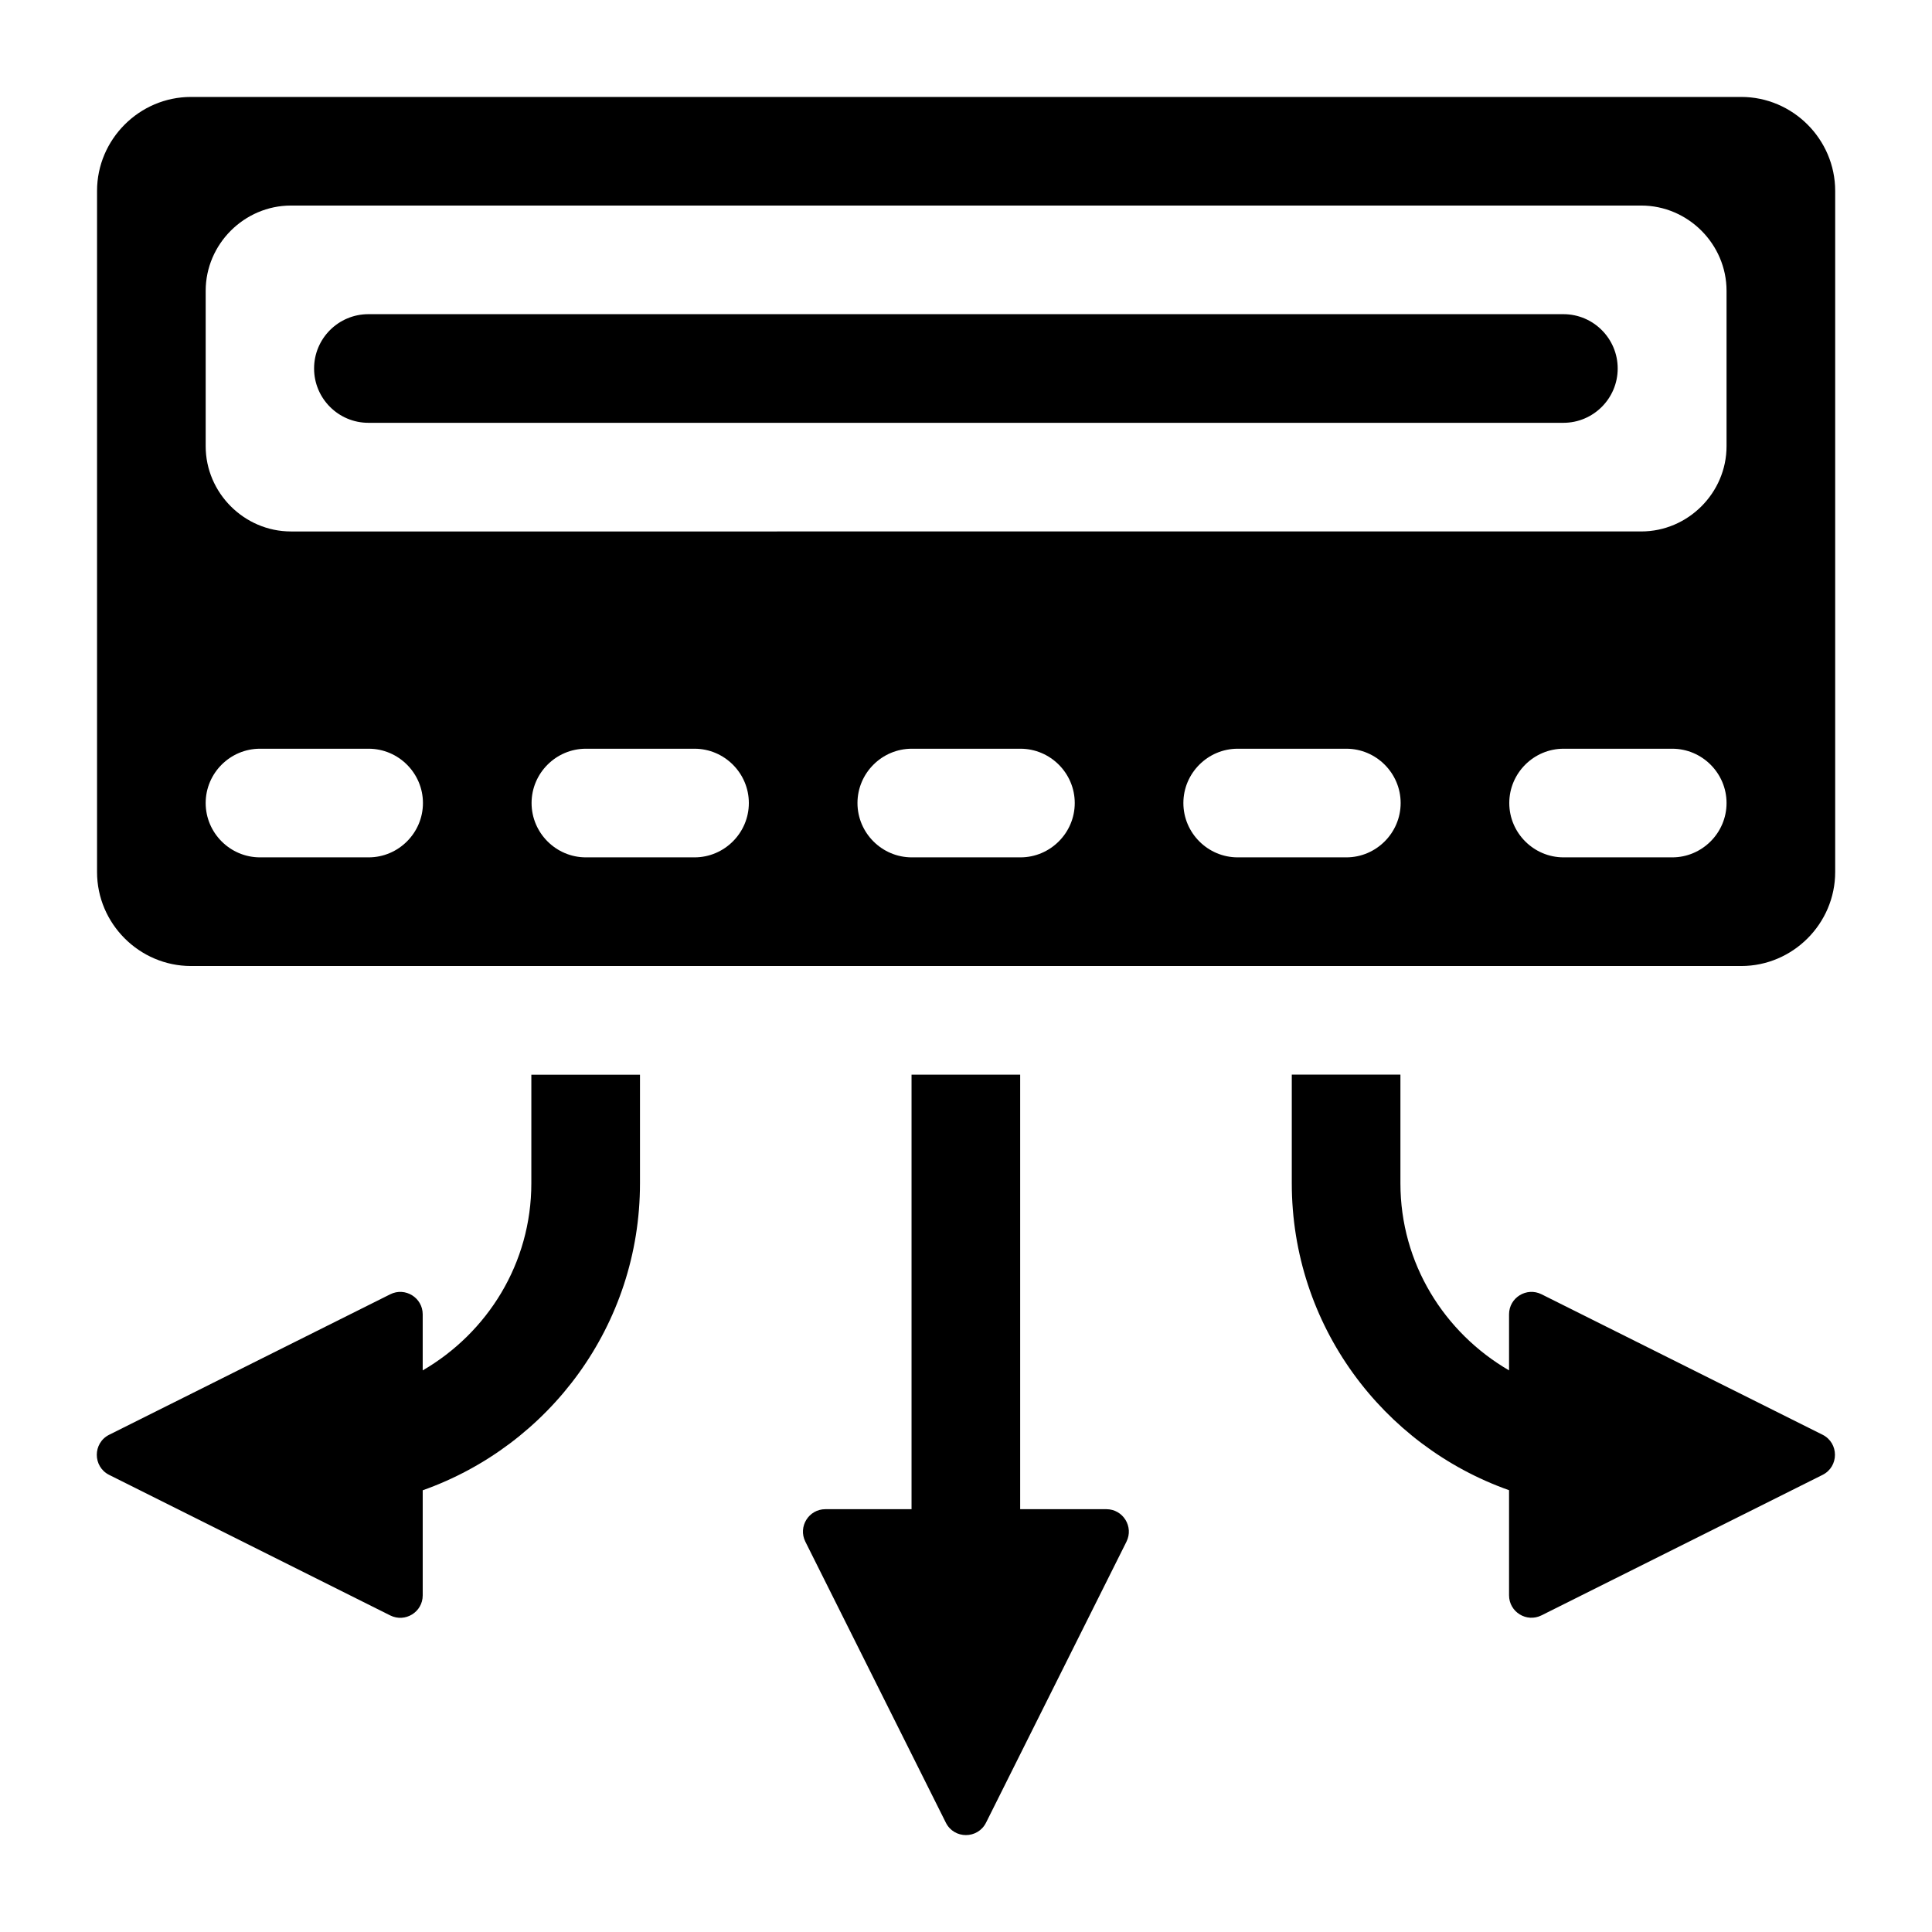
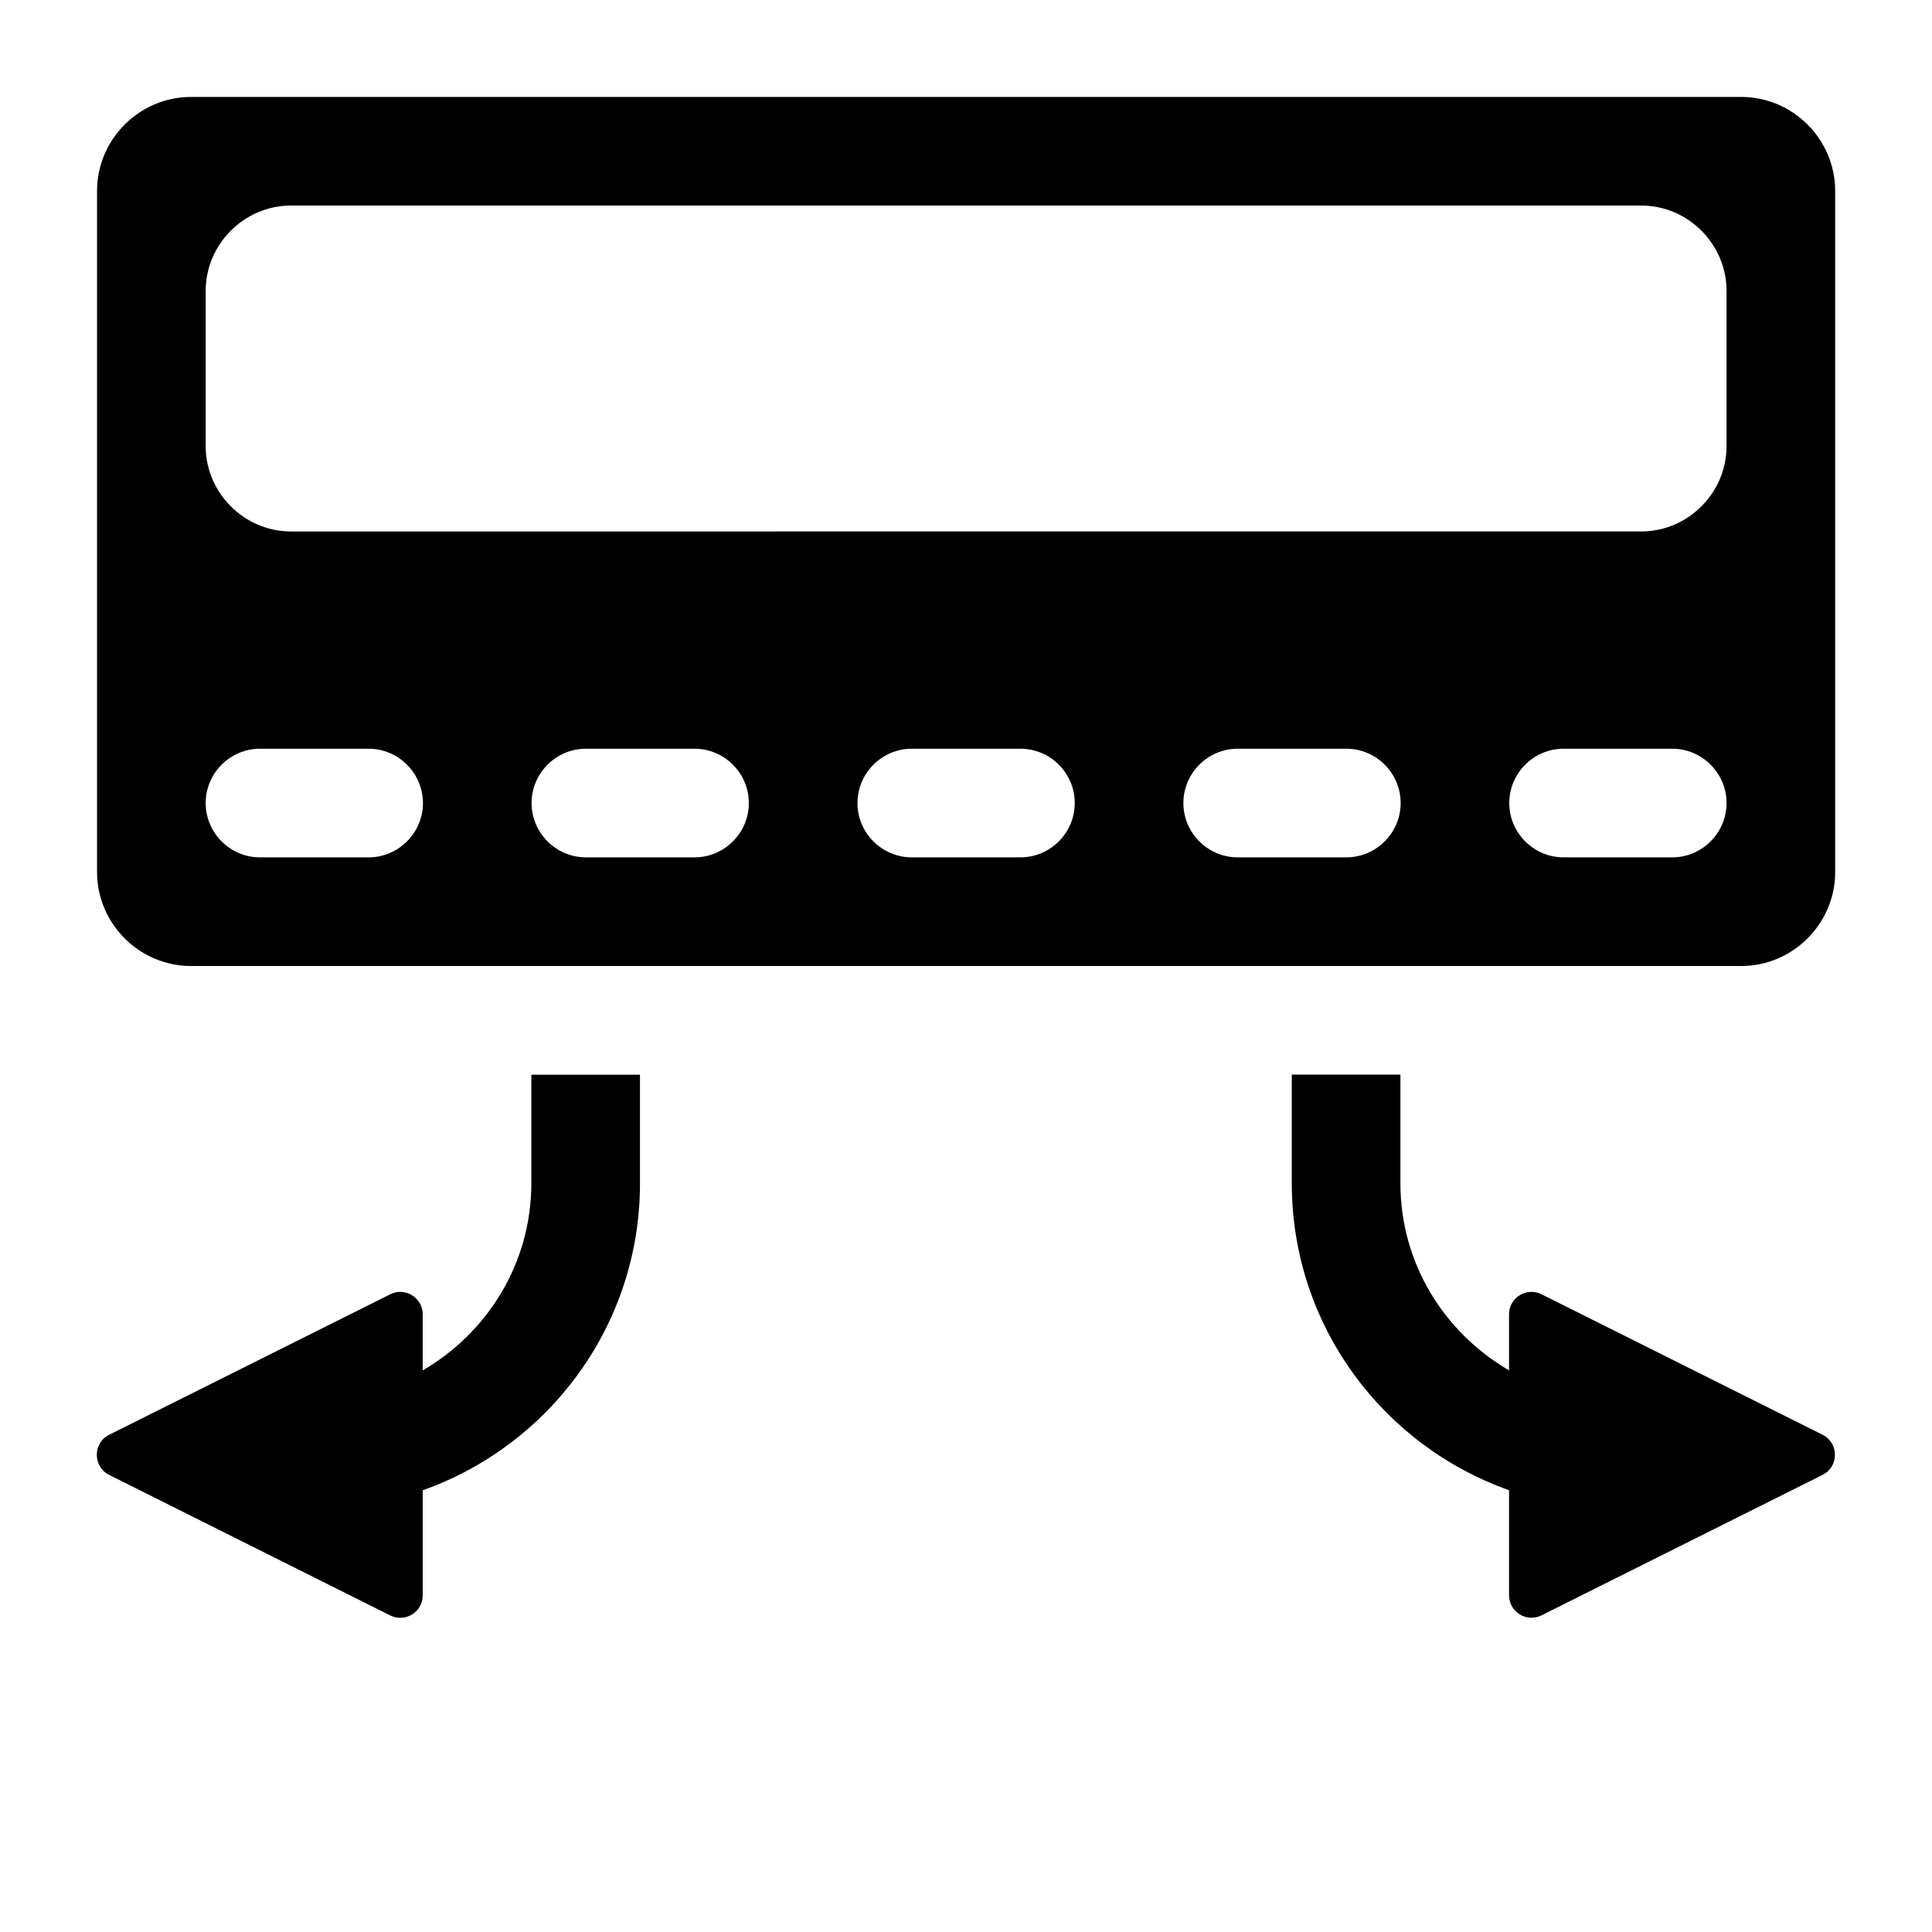
<svg xmlns="http://www.w3.org/2000/svg" fill="#000000" width="800px" height="800px" version="1.1" viewBox="144 144 512 512">
  <g>
-     <path d="m241.63 256.05h316.68c7.945 0 14.395-6.449 14.395-14.395 0-7.945-6.449-14.395-14.395-14.395h-316.68c-7.945 0-14.395 6.449-14.395 14.395 0 7.945 6.449 14.395 14.395 14.395z" />
    <path d="m605.44 169.69h-410.82c-13.676 0-24.902 11.227-24.902 24.902v180.51c0 13.676 11.227 24.902 24.902 24.902h410.82c13.676 0 24.902-11.227 24.902-24.902v-180.51c0-13.676-11.227-24.902-24.902-24.902zm-363.75 201.52h-28.789c-7.918 0-14.395-6.477-14.395-14.395 0-7.918 6.477-14.395 14.395-14.395h28.789c7.918 0 14.395 6.477 14.395 14.395 0 7.914-6.477 14.395-14.395 14.395zm86.367 0h-28.789c-7.918 0-14.395-6.477-14.395-14.395 0-7.918 6.477-14.395 14.395-14.395h28.789c7.918 0 14.395 6.477 14.395 14.395 0 7.914-6.477 14.395-14.395 14.395zm86.367 0h-28.789c-7.918 0-14.395-6.477-14.395-14.395 0-7.918 6.477-14.395 14.395-14.395h28.789c7.918 0 14.395 6.477 14.395 14.395 0 7.914-6.477 14.395-14.395 14.395zm86.367 0h-28.789c-7.918 0-14.395-6.477-14.395-14.395 0-7.918 6.477-14.395 14.395-14.395h28.789c7.918 0 14.395 6.477 14.395 14.395 0 7.914-6.477 14.395-14.395 14.395zm86.367 0h-28.789c-7.918 0-14.395-6.477-14.395-14.395 0-7.918 6.477-14.395 14.395-14.395h28.789c7.918 0 14.395 6.477 14.395 14.395 0 7.914-6.477 14.395-14.395 14.395zm14.395-108.97c0 12.379-10.219 22.598-22.598 22.598l-357.85 0.004c-12.379 0-22.598-10.219-22.598-22.598v-41.172c0-12.379 10.219-22.598 22.598-22.598h357.85c12.379 0 22.598 10.219 22.598 22.598z" />
-     <path d="m437.2 543.95h-22.844v-115.16h-28.789v115.16h-22.828c-4.418 0-7.297 4.648-5.312 8.609l37.238 74.477c2.188 4.375 8.434 4.375 10.637 0l37.223-74.477c1.973-3.961-0.906-8.609-5.324-8.609z" />
    <path d="m627 524.22-74.477-37.223c-3.957-1.973-8.609 0.891-8.609 5.312v14.855c-17.145-9.977-28.789-28.328-28.789-49.59v-28.789h-28.789v28.789c0 37.586 24.055 69.484 57.578 81.344v27.852c0 4.418 4.648 7.297 8.609 5.312l74.477-37.223c4.375-2.191 4.375-8.438 0-10.641z" />
    <path d="m284.81 457.58c0 21.262-11.645 39.613-28.789 49.59v-14.855c0-4.418-4.648-7.297-8.609-5.312l-74.477 37.223c-4.375 2.188-4.375 8.449 0 10.637l74.48 37.242c3.957 1.973 8.609-0.891 8.609-5.312v-27.852c33.523-11.875 57.578-43.758 57.578-81.344v-28.789h-28.789z" />
  </g>
</svg>